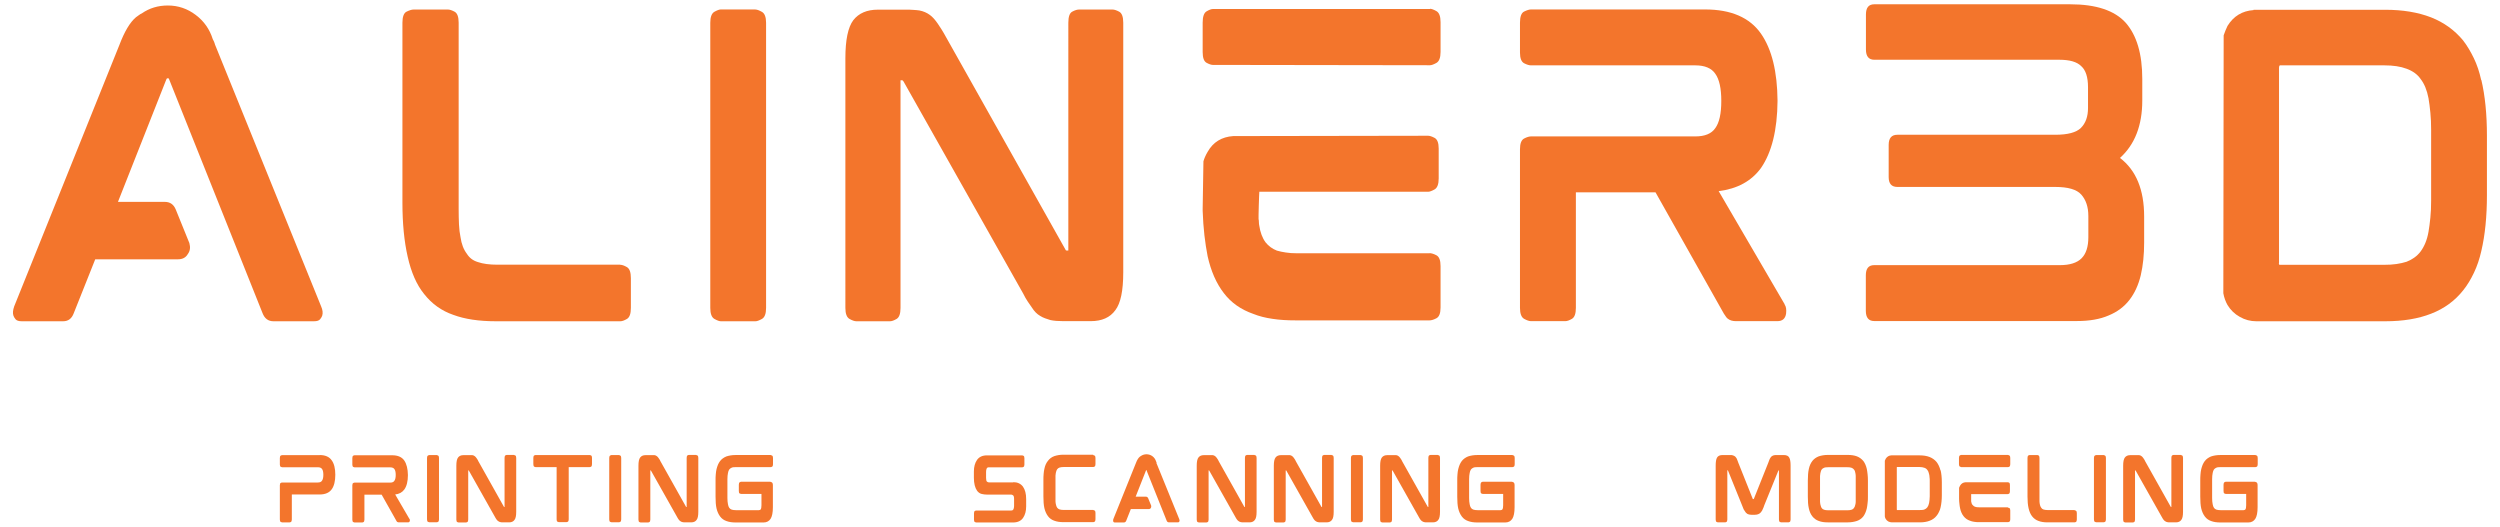
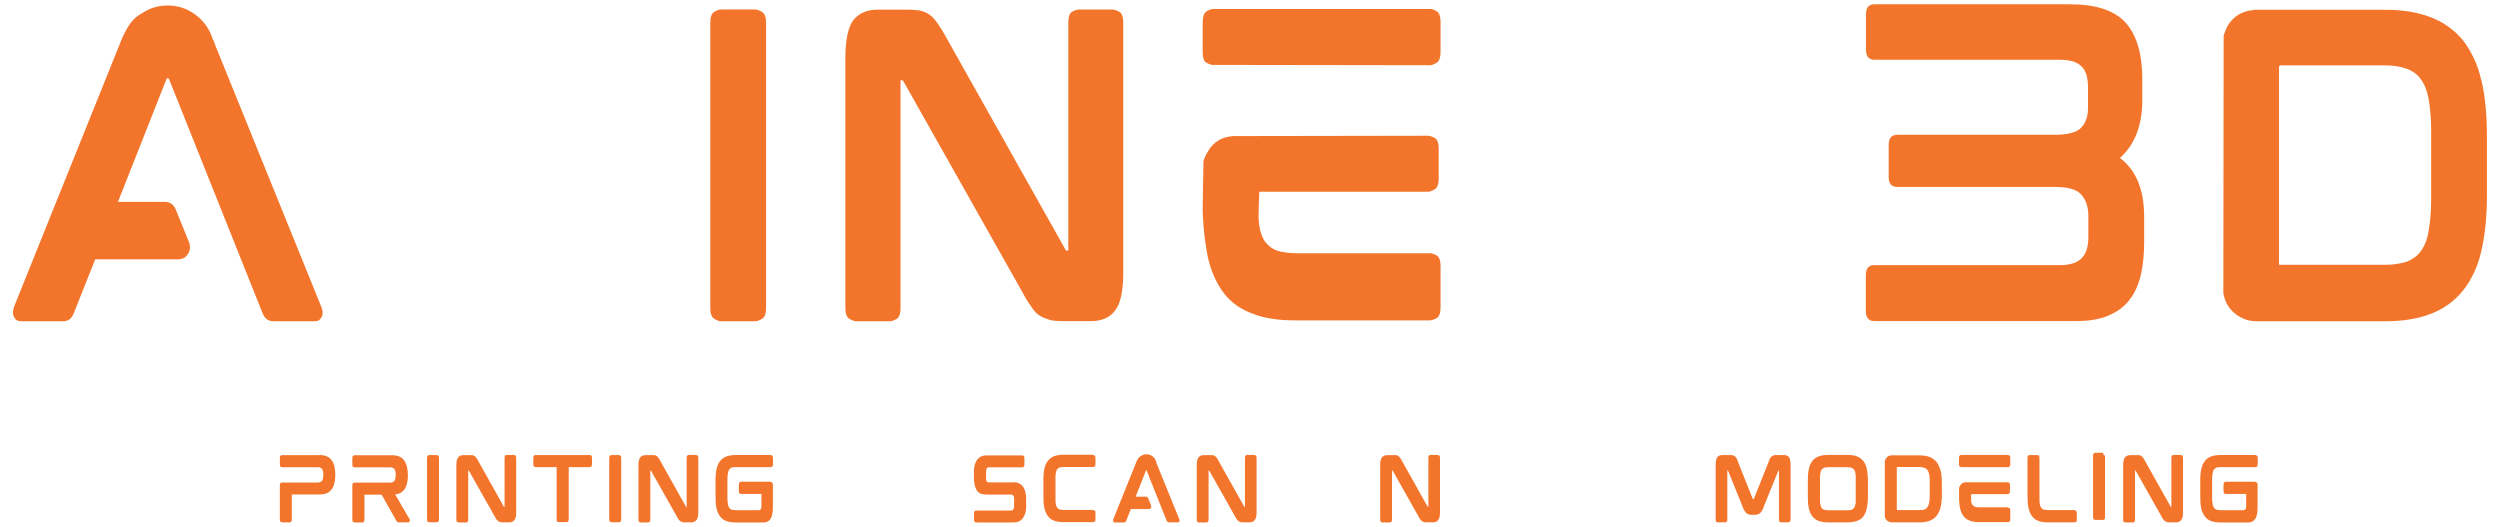
<svg xmlns="http://www.w3.org/2000/svg" id="Layer_1" width="227.62" height="48" viewBox="0 0 227.62 48">
  <defs>
    <style>.cls-1{fill:#f3752c;}</style>
  </defs>
  <path class="cls-1" d="M19.58,4.07l9.66,23.83c.14.32.17.6.1.83-.02.09-.09.2-.19.33-.1.13-.29.19-.57.19h-3.68c-.48,0-.81-.25-1-.75L15.39,7.2s-.04-.07-.04-.07h-.14l-.02.02s-.03.04-.05.09l-4.4,11.14h4.26c.48,0,.81.23,1,.69l1.24,3.06c.11.39.07.72-.14,1-.18.32-.48.48-.9.48h-7.53l-1.96,4.92c-.18.48-.5.72-.96.72H1.98c-.28,0-.46-.06-.57-.19-.1-.13-.16-.23-.19-.33-.07-.21-.05-.48.07-.83L10.88,4.07c.46-1.21.96-2.05,1.51-2.51.07-.04.15-.1.24-.17.09-.07.18-.13.28-.17.69-.48,1.48-.72,2.37-.72.94,0,1.79.29,2.54.86.76.57,1.27,1.31,1.55,2.2.04.07.08.15.12.24s.06.18.09.27Z" />
-   <path class="cls-1" d="M56.48,24.11c.16,0,.36.07.6.21.24.14.36.47.36,1v2.72c0,.53-.12.86-.36,1-.24.14-.44.21-.6.21h-11.35c-1.51,0-2.8-.19-3.85-.58-1.08-.37-1.97-1.01-2.68-1.92-.67-.83-1.16-1.95-1.48-3.37-.32-1.4-.48-3.04-.48-4.92V2.07c0-.55.13-.89.38-1.01s.46-.19.62-.19h3.16c.14,0,.33.06.58.19s.38.46.38,1.01v16.95c0,.5.01.98.03,1.41.02.44.07.83.14,1.17.09.62.28,1.12.58,1.51.23.37.56.62,1,.75.46.16,1.05.24,1.79.24h11.17Z" />
  <path class="cls-1" d="M68.79.87c.14,0,.33.07.58.21.25.14.38.47.38,1v25.96c0,.53-.13.86-.38,1-.25.14-.45.21-.58.21h-3.16c-.14,0-.33-.07-.58-.21-.25-.14-.38-.47-.38-1V2.07c0-.53.13-.86.38-1,.25-.14.45-.21.58-.21h3.16Z" />
  <path class="cls-1" d="M101.31.87c.14,0,.33.06.58.19s.38.46.38,1.01v22.73c0,1.67-.24,2.82-.72,3.44-.48.67-1.23,1-2.24,1h-2.51c-.46,0-.85-.03-1.17-.1-.16-.05-.32-.1-.48-.16-.16-.06-.31-.13-.45-.22-.28-.16-.53-.41-.75-.76-.12-.16-.24-.34-.38-.55-.14-.21-.28-.45-.41-.72l-10.9-19.32s-.05-.07-.07-.08c-.02-.01-.03-.02-.03-.02h-.17v20.73c0,.53-.12.86-.36,1-.24.14-.44.21-.6.21h-3.06c-.16,0-.37-.07-.62-.21-.25-.14-.38-.47-.38-1V5.31c0-1.67.24-2.83.72-3.47.5-.64,1.25-.96,2.23-.96h2.58c.23,0,.44,0,.65.02.21.01.39.03.55.05.37.07.69.21.96.41.23.16.47.43.72.79.11.16.23.34.36.55.13.21.26.43.4.69l10.86,19.32c.02.07.06.1.1.1h.17V2.07c0-.55.12-.89.36-1.01.24-.13.44-.19.6-.19h3.06Z" />
  <path class="cls-1" d="M130.16,23.05c.16,0,.37.06.62.19.25.13.38.45.38.98v3.78c0,.53-.13.85-.38.98-.25.13-.46.19-.62.19h-12.2c-.76,0-1.46-.04-2.1-.14-.64-.09-1.23-.24-1.75-.45-1.12-.39-2.02-1.02-2.68-1.89-.69-.89-1.18-2.02-1.48-3.37-.11-.57-.21-1.2-.29-1.89-.08-.69-.13-1.43-.16-2.24v-.17l.07-4.33c.07-.25.19-.54.38-.86.5-.89,1.28-1.37,2.34-1.44l17.74-.03c.14,0,.33.06.58.19.25.13.38.45.38.98v2.72c0,.53-.13.86-.38,1-.25.14-.45.21-.58.21h-15.37s0,.13-.02.38c-.01.25-.02.54-.03.86-.01.32-.02.61-.02.86v.38c.02.09.03.19.03.29s.01.2.03.29c.09.64.29,1.16.58,1.55.27.34.62.59,1.03.75.25.07.52.13.81.17.29.05.61.07.98.07h12.1ZM130.2.8c.14,0,.33.07.58.21.25.14.38.47.38,1v2.72c0,.53-.13.86-.38,1-.25.14-.45.21-.58.21l-19.77-.03c-.14,0-.33-.06-.57-.19-.24-.13-.36-.45-.36-.98v-2.68c0-.55.12-.89.36-1.03.24-.14.43-.21.57-.21h19.77Z" />
-   <path class="cls-1" d="M161.83,9.09v.21-.21ZM162.48,27.72c.14.18.18.46.14.83-.07.46-.33.69-.79.69h-3.78c-.3,0-.54-.07-.72-.21-.07-.04-.13-.11-.19-.2-.06-.09-.12-.18-.19-.28l-6.22-11.04h-7.25v10.52c0,.53-.12.86-.36,1-.24.14-.44.21-.6.21h-3.13c-.16,0-.37-.07-.62-.21-.25-.14-.38-.47-.38-1v-14.44c0-.53.13-.85.38-.98s.46-.19.62-.19h14.96c.87,0,1.48-.25,1.82-.75.37-.5.55-1.33.55-2.48s-.18-1.97-.55-2.48c-.34-.5-.95-.76-1.82-.76h-14.96c-.16,0-.37-.06-.62-.19-.25-.13-.38-.45-.38-.98v-2.72c0-.55.13-.89.38-1.01s.46-.19.62-.19h15.85c2.36,0,4.06.73,5.09,2.2.99,1.42,1.49,3.46,1.51,6.12-.02,2.66-.53,4.7-1.51,6.12-.87,1.19-2.15,1.89-3.85,2.1l6.02,10.32Z" />
  <path class="cls-1" d="M188.48.39c2.36,0,4.05.56,5.06,1.68,1.01,1.15,1.51,2.85,1.51,5.12v1.96c0,2.27-.68,4.01-2.03,5.23,1.47,1.12,2.2,2.9,2.2,5.33v2.37c0,1.1-.1,2.1-.31,2.99-.21.87-.55,1.62-1.03,2.24-.48.62-1.11,1.09-1.89,1.41-.78.34-1.74.51-2.89.51h-18.46c-.5,0-.76-.31-.76-.93v-3.23c0-.62.25-.93.76-.93h16.92c.89,0,1.55-.21,1.96-.62s.62-1.05.62-1.92v-1.93c0-.83-.22-1.48-.65-1.96-.41-.46-1.2-.69-2.37-.69h-14.37c-.53,0-.79-.3-.79-.9v-2.92c0-.62.26-.93.79-.93h14.37c1.15,0,1.92-.21,2.34-.62.44-.44.65-1.04.65-1.82v-1.89c0-.92-.21-1.56-.62-1.92-.39-.39-1.05-.58-1.99-.58h-16.85c-.5,0-.76-.31-.76-.93V1.32c0-.62.25-.93.76-.93h17.84Z" />
  <path class="cls-1" d="M225.92,7.27c.34,1.44.51,3.14.51,5.09v5.4c0,1.95-.17,3.64-.51,5.09-.16.71-.38,1.37-.67,1.98-.29.61-.61,1.14-.98,1.6-.76.96-1.73,1.67-2.92,2.13-1.17.46-2.56.69-4.16.69h-11.76c-.53,0-1.03-.13-1.5-.4-.47-.26-.84-.62-1.12-1.08-.18-.32-.31-.68-.38-1.07l.03-23.48c.05-.14.1-.28.16-.43.06-.15.12-.29.19-.43.55-.89,1.34-1.37,2.37-1.44v-.03h12c1.58,0,2.97.23,4.16.69,1.17.46,2.14,1.16,2.92,2.1.37.48.69,1.02.98,1.62.29.6.51,1.26.67,2ZM207.49,23.94c0,.07,0,.11.02.14.01.02.02.03.02.03h9.56c.39,0,.76-.02,1.1-.07.34-.05.65-.12.93-.21.53-.21.95-.51,1.27-.93.34-.46.59-1.05.72-1.79.07-.39.12-.82.17-1.29.05-.47.07-.99.07-1.56v-6.43c0-.57-.02-1.1-.07-1.58-.05-.48-.1-.92-.17-1.31-.14-.73-.38-1.32-.72-1.75-.28-.41-.7-.72-1.27-.93-.55-.21-1.23-.31-2.03-.31h-9.52s-.07.07-.07.21v17.78Z" />
  <path class="cls-1" d="M29.11,41.43c.5,0,.87.16,1.09.48.22.3.33.74.33,1.34v-.04c0,.59-.11,1.04-.33,1.34-.22.31-.59.47-1.09.47h-2.54v2.28c0,.11-.03.19-.08.22-.05.03-.09.04-.12.04h-.68s-.07-.01-.13-.04c-.05-.03-.08-.1-.08-.22v-3.12c0-.11.03-.19.08-.21.05-.03.1-.04.13-.04h3.24c.19,0,.32-.05.39-.17.08-.11.12-.29.12-.53s-.04-.43-.12-.53c-.07-.11-.21-.16-.39-.16h-3.24s-.07-.01-.13-.04c-.05-.03-.08-.1-.08-.21v-.59c0-.12.03-.19.08-.22.05-.03.1-.04.13-.04h3.43Z" />
  <path class="cls-1" d="M37.15,43.21v.04h0v-.02h0v-.02ZM37.29,47.23s.04.1.03.18c-.02.1-.07.15-.17.15h-.82c-.06,0-.12-.01-.16-.04-.02,0-.03-.02-.04-.04-.01-.02-.02-.04-.04-.06l-1.34-2.38h-1.57v2.27c0,.11-.03.19-.08.22-.05.03-.09.04-.13.04h-.68s-.08-.01-.13-.04c-.05-.03-.08-.1-.08-.22v-3.12c0-.11.03-.19.08-.21.05-.03.1-.04.13-.04h3.23c.19,0,.32-.05.39-.17.08-.11.12-.29.12-.53s-.04-.43-.12-.53c-.07-.11-.21-.16-.39-.16h-3.23s-.08-.01-.13-.04c-.05-.03-.08-.1-.08-.21v-.59c0-.12.03-.19.08-.22.05-.03.1-.04.13-.04h3.42c.51,0,.88.16,1.1.48.21.31.32.75.33,1.32,0,.57-.11,1.02-.33,1.32-.19.26-.47.41-.83.45l1.3,2.23Z" />
  <path class="cls-1" d="M39.77,41.43s.07.02.12.05c.05.03.08.1.08.21v5.6c0,.11-.03.19-.08.22-.05.03-.09.04-.12.04h-.68s-.07-.01-.13-.04c-.05-.03-.08-.1-.08-.22v-5.6c0-.11.03-.18.08-.21.05-.03.1-.05.13-.05h.68Z" />
  <path class="cls-1" d="M46.8,41.43s.07.01.12.04c.05.03.08.1.08.22v4.91c0,.36-.05.61-.16.74-.1.14-.26.22-.48.22h-.54c-.1,0-.18,0-.25-.02-.03,0-.07-.02-.1-.03-.03-.01-.07-.03-.09-.05-.06-.03-.12-.09-.17-.16-.02-.03-.05-.07-.08-.12-.03-.04-.06-.1-.09-.16l-2.35-4.17s-.01-.02-.02-.02c0,0,0,0,0,0h-.04v4.48c0,.11-.03.19-.08.22-.05.03-.1.04-.13.04h-.66s-.08-.01-.13-.04c-.05-.03-.08-.1-.08-.22v-4.91c0-.36.05-.61.16-.75.11-.14.27-.21.48-.21h.56s.1,0,.14,0c.04,0,.08,0,.12,0,.08.01.15.04.21.09.05.03.1.09.16.17.02.04.05.08.08.12.03.04.06.09.08.15l2.34,4.17s.01.02.02.02h.04v-4.48c0-.12.03-.19.08-.22.05-.03.1-.04.13-.04h.66Z" />
  <path class="cls-1" d="M53.69,41.43s.08.01.13.04c.05.03.08.1.08.21v.58c0,.12-.03.2-.08.23-.05.03-.1.04-.13.04h-1.91v4.76c0,.11-.03.18-.08.21-.05.03-.1.04-.13.04h-.68s-.07-.01-.13-.04c-.06-.03-.08-.1-.08-.21v-4.76h-1.91s-.08-.01-.13-.04c-.05-.03-.08-.1-.08-.23v-.58c0-.11.03-.18.08-.21.05-.03.1-.04.13-.04h4.92Z" />
  <path class="cls-1" d="M56.36,41.43s.07.02.12.05c.05.03.08.1.08.21v5.6c0,.11-.03.19-.08.22-.05.03-.09.04-.12.04h-.68s-.07-.01-.13-.04c-.05-.03-.08-.1-.08-.22v-5.6c0-.11.03-.18.08-.21.05-.03.1-.05.13-.05h.68Z" />
  <path class="cls-1" d="M63.38,41.43s.07.01.12.04c.05.03.08.1.08.22v4.91c0,.36-.05.61-.16.74-.1.14-.26.22-.48.22h-.54c-.1,0-.18,0-.25-.02-.03,0-.07-.02-.1-.03-.03-.01-.07-.03-.09-.05-.06-.03-.12-.09-.17-.16-.02-.03-.05-.07-.08-.12-.03-.04-.06-.1-.09-.16l-2.35-4.17s-.01-.02-.02-.02c0,0,0,0,0,0h-.04v4.48c0,.11-.03.19-.08.22-.05.03-.1.04-.13.04h-.66s-.08-.01-.13-.04c-.05-.03-.08-.1-.08-.22v-4.91c0-.36.05-.61.16-.75.11-.14.27-.21.48-.21h.56s.1,0,.14,0c.04,0,.08,0,.12,0,.08.01.15.04.21.09.05.03.1.09.16.17.02.04.05.08.08.12.03.04.06.09.08.15l2.34,4.17s.01.02.02.02h.04v-4.48c0-.12.03-.19.08-.22.05-.03.1-.04.13-.04h.66Z" />
  <path class="cls-1" d="M70.17,41.43s.07.02.13.05c.05.03.08.1.08.21v.58c0,.12-.03.19-.08.22-.06.03-.1.04-.13.04h-3.16c-.08,0-.15,0-.22.01-.06,0-.12.02-.17.04-.09.04-.16.09-.22.16-.06.09-.1.2-.12.33-.03.15-.05.33-.05.56v1.72c0,.22.02.41.05.56.02.13.06.24.12.33.06.08.13.13.22.16.09.03.22.05.39.05h2.08c.08,0,.14-.03.18-.08.01-.03.03-.07.04-.12.01-.05.02-.14.02-.25v-.36c0-.1,0-.21,0-.31,0-.1,0-.19,0-.26v-.1h-1.85s-.07-.01-.13-.04c-.06-.03-.08-.1-.08-.23v-.57c0-.12.03-.19.08-.22.05-.03.1-.05.13-.05h2.63s.11.02.17.06c.06.04.09.13.09.27v1.99c0,.49-.07.84-.21,1.06-.15.22-.36.33-.64.33h-2.54c-.32,0-.6-.04-.84-.13-.23-.08-.42-.21-.57-.41-.15-.2-.26-.44-.33-.73-.03-.15-.06-.31-.07-.49-.01-.18-.02-.37-.02-.58v-1.47c0-.2,0-.39.02-.57.01-.18.04-.34.07-.48.04-.15.08-.28.13-.4.05-.12.12-.23.19-.33.14-.18.33-.32.57-.42.24-.08.52-.13.84-.13h3.19Z" />
  <path class="cls-1" d="M92.26,43.9c.38,0,.68.14.88.41.19.27.29.64.29,1.13v.66c0,.43-.09.77-.28,1.05-.19.28-.5.42-.91.42h-3.35s-.08-.01-.13-.04c-.05-.03-.08-.1-.08-.21v-.59c0-.11.03-.18.08-.21.05-.03.1-.04.13-.04h3.17c.06,0,.11-.01.14-.03.03-.02.05-.04.06-.06.04-.07.07-.18.07-.31v-.64c0-.18-.03-.3-.09-.34-.06-.04-.12-.07-.17-.07h-2.23c-.15,0-.31-.02-.47-.06-.16-.04-.3-.14-.41-.29-.19-.27-.29-.67-.29-1.19v-.56c0-.44.1-.79.29-1.06.19-.27.49-.41.9-.41h3.2s.07.01.13.04c.05.03.08.1.08.21v.59c0,.11-.03.18-.08.21-.06.03-.1.04-.13.04h-3.02c-.06,0-.11,0-.14.03-.03.02-.05.04-.06.07-.04.08-.06.18-.06.31v.55c0,.18.03.3.08.34.06.04.11.07.17.07h2.23Z" />
  <path class="cls-1" d="M99.53,41.43s.07.02.13.05c.05.03.08.1.08.21v.57c0,.12-.03.19-.08.22-.06.03-.1.04-.13.04h-2.67c-.17,0-.3.02-.39.05-.09.03-.16.08-.22.16-.05.07-.09.18-.12.33-.01.07-.02.15-.03.24,0,.09,0,.19,0,.31v1.73c0,.11,0,.21,0,.3,0,.09.02.18.03.25.01.07.03.13.05.19.02.05.04.1.07.14.06.08.13.13.22.16.09.03.22.05.39.05h2.67s.07.02.13.05c.05.03.08.1.08.21v.59c0,.11-.03.19-.08.22-.06.03-.1.04-.13.04h-2.7c-.32,0-.6-.04-.84-.13-.23-.08-.42-.21-.57-.41-.15-.2-.26-.44-.33-.73-.03-.15-.06-.31-.07-.49-.01-.18-.02-.37-.02-.58v-1.47c0-.2,0-.39.02-.57.01-.18.04-.34.07-.48.06-.3.17-.54.33-.73.14-.19.33-.33.57-.42.24-.08.52-.13.84-.13h2.7Z" />
  <path class="cls-1" d="M105.28,42.13l2.09,5.14c.03.07.04.13.02.18,0,.02-.02.04-.04.07-.02.03-.06.04-.12.04h-.79c-.11,0-.18-.05-.22-.16l-1.84-4.6h0s-.03-.01-.03-.01h0s0,.01,0,.02l-.95,2.41h.92c.1,0,.18.05.22.15l.27.66c.02.08.01.16-.03.22-.04.07-.11.1-.19.1h-1.63l-.42,1.06c-.04.1-.11.16-.21.16h-.82c-.06,0-.1-.01-.12-.04-.02-.03-.03-.05-.04-.07-.01-.04,0-.1.01-.18l2.07-5.14c.1-.26.21-.44.33-.54.01,0,.03-.02.05-.04s.04-.03.06-.04c.15-.1.32-.16.51-.16.2,0,.39.06.55.18.16.12.27.28.33.48,0,.01.02.03.03.05,0,.02.01.04.02.06Z" />
  <path class="cls-1" d="M114.21,41.43s.07.01.12.04c.05.03.08.1.08.22v4.91c0,.36-.05.61-.16.74-.1.14-.26.22-.48.22h-.54c-.1,0-.18,0-.25-.02-.03,0-.07-.02-.1-.03-.03-.01-.07-.03-.09-.05-.06-.03-.12-.09-.17-.16-.02-.03-.05-.07-.08-.12-.03-.04-.06-.1-.09-.16l-2.35-4.17s-.01-.02-.02-.02c0,0,0,0,0,0h-.04v4.48c0,.11-.03.19-.08.22-.05.03-.1.04-.13.04h-.66s-.08-.01-.13-.04c-.05-.03-.08-.1-.08-.22v-4.91c0-.36.05-.61.16-.75.11-.14.27-.21.48-.21h.56s.1,0,.14,0c.04,0,.08,0,.12,0,.08.01.15.04.21.09.05.03.1.09.16.17.02.04.05.08.08.12.03.04.06.09.08.15l2.34,4.17s.01.02.02.02h.04v-4.48c0-.12.03-.19.08-.22.05-.03.1-.04.13-.04h.66Z" />
-   <path class="cls-1" d="M121.23,41.43s.07.01.12.04c.05.03.08.1.08.22v4.91c0,.36-.05.61-.16.74-.1.14-.26.22-.48.22h-.54c-.1,0-.18,0-.25-.02-.03,0-.07-.02-.1-.03-.03-.01-.07-.03-.09-.05-.06-.03-.12-.09-.17-.16-.02-.03-.05-.07-.08-.12-.03-.04-.06-.1-.09-.16l-2.35-4.17s-.01-.02-.02-.02c0,0,0,0,0,0h-.04v4.48c0,.11-.03.19-.08.22-.05.03-.1.04-.13.04h-.66s-.08-.01-.13-.04c-.05-.03-.08-.1-.08-.22v-4.91c0-.36.05-.61.16-.75.11-.14.27-.21.48-.21h.56s.1,0,.14,0c.04,0,.08,0,.12,0,.08.01.15.04.21.09.05.03.1.09.16.17.02.04.05.08.08.12.03.04.06.09.08.15l2.34,4.17s.01.02.02.02h.04v-4.48c0-.12.03-.19.08-.22.05-.03.1-.04.13-.04h.66Z" />
-   <path class="cls-1" d="M123.89,41.43s.07.02.12.05c.05.03.08.1.08.21v5.6c0,.11-.03.19-.08.22-.05.03-.09.04-.12.04h-.68s-.07-.01-.13-.04c-.05-.03-.08-.1-.08-.22v-5.6c0-.11.03-.18.08-.21.05-.03.1-.05.13-.05h.68Z" />
  <path class="cls-1" d="M130.91,41.43s.07.01.12.04c.05.03.08.1.08.22v4.91c0,.36-.05.61-.16.74-.1.14-.26.22-.48.22h-.54c-.1,0-.18,0-.25-.02-.03,0-.07-.02-.1-.03-.03-.01-.07-.03-.09-.05-.06-.03-.12-.09-.17-.16-.02-.03-.05-.07-.08-.12-.03-.04-.06-.1-.09-.16l-2.35-4.17s-.01-.02-.02-.02c0,0,0,0,0,0h-.04v4.48c0,.11-.03.19-.08.22-.05.03-.1.04-.13.04h-.66s-.08-.01-.13-.04c-.05-.03-.08-.1-.08-.22v-4.91c0-.36.05-.61.16-.75.11-.14.27-.21.48-.21h.56s.1,0,.14,0c.04,0,.08,0,.12,0,.08.01.15.04.21.09.05.03.1.09.16.17.02.04.05.08.08.12.03.04.06.09.08.15l2.34,4.17s.01.02.02.02h.04v-4.48c0-.12.03-.19.08-.22.05-.03.1-.04.13-.04h.66Z" />
-   <path class="cls-1" d="M137.7,41.43s.07.02.13.05c.05.03.08.1.08.21v.58c0,.12-.03.19-.08.22-.06.03-.1.04-.13.04h-3.16c-.08,0-.15,0-.22.01-.06,0-.12.02-.17.04-.09.04-.16.09-.22.16-.06.09-.1.2-.12.33-.03.15-.05.33-.05.56v1.72c0,.22.02.41.05.56.02.13.06.24.12.33.06.08.13.13.22.16.09.03.22.05.39.05h2.08c.08,0,.14-.03.18-.08.01-.03.03-.07.04-.12.01-.05.02-.14.02-.25v-.36c0-.1,0-.21,0-.31,0-.1,0-.19,0-.26v-.1h-1.85s-.07-.01-.13-.04c-.06-.03-.08-.1-.08-.23v-.57c0-.12.03-.19.08-.22.05-.03.1-.05.13-.05h2.63s.11.02.17.06c.06.04.09.13.09.27v1.99c0,.49-.07.84-.21,1.06-.15.22-.36.33-.64.33h-2.54c-.32,0-.6-.04-.84-.13-.23-.08-.42-.21-.57-.41-.15-.2-.26-.44-.33-.73-.03-.15-.06-.31-.07-.49-.01-.18-.02-.37-.02-.58v-1.47c0-.2,0-.39.02-.57.01-.18.04-.34.07-.48.04-.15.08-.28.13-.4.05-.12.12-.23.19-.33.14-.18.33-.32.57-.42.24-.08.52-.13.84-.13h3.19Z" />
  <path class="cls-1" d="M162.41,41.43c.25,0,.42.08.5.24.08.14.12.38.12.72v4.91c0,.11-.03.19-.08.22-.05.03-.1.04-.13.04h-.64s-.07-.01-.13-.04c-.05-.03-.08-.1-.08-.22v-4.46h0s-.04-.01-.04-.01c0,0-.01,0-.01.01l-1.28,3.15c-.05.15-.1.29-.16.4-.02.06-.05.11-.08.15-.03.04-.06.08-.09.12-.07.08-.15.13-.24.16-.08.03-.18.05-.3.05h-.3c-.11,0-.21-.02-.3-.05-.05-.01-.09-.04-.12-.07-.04-.03-.08-.06-.11-.1-.06-.08-.12-.17-.18-.27-.05-.11-.1-.25-.16-.4l-1.27-3.14s-.01-.02-.02-.02h-.04v4.48c0,.11-.03.19-.08.22-.05.03-.1.04-.13.04h-.64s-.08-.01-.13-.04c-.05-.03-.08-.1-.08-.22v-4.91c0-.34.04-.58.12-.72.09-.16.26-.24.51-.24h.68c.11,0,.19,0,.26.03.08.03.15.06.21.11.02.03.05.06.08.1.03.03.05.07.07.12.02.05.04.1.06.15.02.06.04.12.07.19l1.31,3.28s0,.02.01.03c0,0,0,0,0,0h.08s.02-.01.02-.03l1.31-3.28c.02-.07.05-.13.07-.19.02-.06.04-.11.06-.15.02-.04.05-.08.07-.12.03-.03.05-.07.08-.1.06-.05.13-.09.2-.11.06-.02.15-.03.26-.03h.67Z" />
  <path class="cls-1" d="M169.65,41.97c.14.18.25.42.32.73.03.14.05.31.07.48.02.18.03.37.03.57v1.47c0,.21,0,.4-.03.58-.02.18-.04.34-.07.48-.07.3-.18.55-.32.74-.15.19-.35.33-.58.41-.24.08-.52.13-.84.13h-1.81c-.33,0-.6-.04-.83-.13-.23-.08-.42-.22-.58-.42-.15-.19-.26-.44-.32-.73-.03-.14-.06-.3-.07-.48-.01-.18-.02-.37-.02-.58v-1.47c0-.43.03-.78.09-1.05.06-.29.17-.53.32-.73.15-.19.35-.33.58-.42.24-.08.52-.13.83-.13h1.81c.32,0,.6.04.84.13.23.09.42.23.58.42ZM168.96,43.63c0-.11,0-.21,0-.3,0-.09-.02-.18-.03-.25-.02-.14-.06-.25-.13-.33-.05-.07-.12-.12-.22-.16-.05-.01-.11-.03-.17-.04-.06,0-.13-.01-.21-.01h-1.74c-.08,0-.15,0-.21.01-.06,0-.12.02-.17.04-.1.04-.17.09-.22.16-.03.04-.05.09-.07.15-.02.06-.04.12-.05.19-.01.07-.02.16-.03.25,0,.09,0,.19,0,.3v1.73c0,.11,0,.21,0,.3,0,.09.02.17.03.25.01.06.03.13.05.18.02.06.04.11.07.15.05.08.12.13.22.16.09.03.21.05.38.05h1.74c.16,0,.29-.02.38-.05.1-.03.17-.08.22-.16.06-.07.1-.18.13-.33.02-.07.03-.16.03-.25,0-.09,0-.19,0-.3v-1.73Z" />
  <path class="cls-1" d="M176.69,42.81c.07.31.11.68.11,1.1v1.17c0,.42-.04.79-.11,1.1-.03.15-.08.3-.15.43-.06.13-.13.25-.21.34-.16.21-.37.36-.63.46-.25.1-.55.15-.9.15h-2.54c-.12,0-.22-.03-.33-.08-.1-.06-.18-.13-.24-.23-.04-.07-.07-.15-.08-.23v-5.07s.03-.06.04-.09c.01-.03.03-.06.04-.09.12-.19.29-.3.51-.31h0s2.59,0,2.59,0c.34,0,.64.05.9.15.25.1.46.25.63.45.08.1.15.22.21.35.06.13.11.27.15.43ZM172.71,46.41s0,.02,0,.03c0,0,0,0,0,0h2.06c.08,0,.16,0,.24-.01.07,0,.14-.02.2-.04.11-.04.2-.11.27-.2.07-.1.13-.23.16-.39.01-.08.03-.18.04-.28.01-.1.02-.21.02-.34v-1.39c0-.12,0-.24-.02-.34,0-.1-.02-.2-.04-.28-.03-.16-.08-.28-.16-.38-.06-.09-.15-.16-.27-.2-.12-.04-.27-.07-.44-.07h-2.06s-.01.01-.01.04v3.84Z" />
  <path class="cls-1" d="M182.82,46.22s.08.01.13.04c.05.03.08.1.08.21v.82c0,.11-.03.18-.08.21-.05.03-.1.04-.13.04h-2.63c-.16,0-.31,0-.45-.03-.14-.02-.26-.05-.38-.1-.24-.08-.43-.22-.58-.41-.15-.19-.26-.44-.32-.73-.02-.12-.05-.26-.06-.41-.02-.15-.03-.31-.03-.48v-.97c.03-.05.06-.12.09-.19.11-.19.28-.3.5-.31h3.83s.07,0,.13.03c.05.03.08.1.08.21v.58c0,.11-.03.19-.08.22-.05.03-.1.04-.13.04h-3.32s0,.03,0,.08c0,.05,0,.12,0,.18,0,.07,0,.13,0,.19v.08s0,.04,0,.07c0,.02,0,.04,0,.06.02.14.06.25.13.33.06.07.13.13.22.16.05.01.11.03.17.04.06,0,.13.01.21.01h2.61ZM182.83,41.42s.07.02.12.05c.05.03.08.1.08.21v.59c0,.11-.03.19-.08.22-.05.03-.09.04-.12.04h-4.27s-.07-.02-.12-.05c-.05-.03-.08-.1-.08-.21v-.58c0-.12.03-.19.08-.22.05-.03.09-.05.12-.05h4.27Z" />
  <path class="cls-1" d="M188.88,46.45s.08.02.13.05c.05.03.08.1.08.21v.59c0,.11-.03.19-.08.22-.05.03-.1.04-.13.04h-2.45c-.33,0-.6-.04-.83-.13-.23-.08-.42-.22-.58-.42-.14-.18-.25-.42-.32-.73-.07-.3-.1-.65-.1-1.06v-3.53c0-.12.03-.19.08-.22.05-.03.1-.04.13-.04h.68s.07.01.12.04c.05.03.08.1.08.22v3.66c0,.11,0,.21,0,.3,0,.09.02.18.03.25.02.13.06.24.13.33.05.08.12.13.21.16.1.03.23.05.39.05h2.41Z" />
-   <path class="cls-1" d="M191.54,41.43s.07.02.12.05c.05.03.08.1.08.21v5.6c0,.11-.03.19-.08.22-.05.03-.09.04-.12.04h-.68s-.07-.01-.13-.04c-.05-.03-.08-.1-.08-.22v-5.6c0-.11.03-.18.08-.21.05-.03.1-.05.13-.05h.68Z" />
+   <path class="cls-1" d="M191.54,41.43s.07.02.12.05v5.6c0,.11-.03.19-.08.22-.05.03-.09.04-.12.04h-.68s-.07-.01-.13-.04c-.05-.03-.08-.1-.08-.22v-5.6c0-.11.03-.18.08-.21.05-.03.1-.05.13-.05h.68Z" />
  <path class="cls-1" d="M198.56,41.43s.07.01.12.04c.05.03.08.1.08.22v4.91c0,.36-.05.61-.16.74-.1.14-.26.22-.48.22h-.54c-.1,0-.18,0-.25-.02-.03,0-.07-.02-.1-.03-.03-.01-.07-.03-.09-.05-.06-.03-.12-.09-.17-.16-.02-.03-.05-.07-.08-.12-.03-.04-.06-.1-.09-.16l-2.35-4.17s-.01-.02-.02-.02c0,0,0,0,0,0h-.04v4.48c0,.11-.03.19-.08.22-.05.03-.1.04-.13.04h-.66s-.08-.01-.13-.04c-.05-.03-.08-.1-.08-.22v-4.91c0-.36.05-.61.16-.75.11-.14.27-.21.48-.21h.56s.1,0,.14,0c.04,0,.08,0,.12,0,.08.01.15.04.21.09.05.03.1.09.16.17.02.04.05.08.08.12.03.04.06.09.08.15l2.34,4.17s.01.02.02.02h.04v-4.48c0-.12.03-.19.08-.22.05-.03.1-.04.13-.04h.66Z" />
  <path class="cls-1" d="M205.35,41.43s.07.02.13.05c.05.03.08.1.08.21v.58c0,.12-.03.19-.08.22-.06.03-.1.04-.13.04h-3.16c-.08,0-.15,0-.22.01-.06,0-.12.02-.17.04-.09.04-.16.09-.22.16-.06.09-.1.2-.12.33-.03.15-.05.33-.05.56v1.72c0,.22.02.41.05.56.02.13.06.24.12.33.06.08.13.13.22.16.09.03.22.05.39.05h2.08c.08,0,.14-.03.18-.08.01-.03.03-.07.04-.12.01-.05.02-.14.02-.25v-.36c0-.1,0-.21,0-.31,0-.1,0-.19,0-.26v-.1h-1.85s-.07-.01-.13-.04c-.06-.03-.08-.1-.08-.23v-.57c0-.12.03-.19.08-.22.05-.03.1-.05.13-.05h2.63s.11.02.17.06c.06.04.09.13.09.27v1.99c0,.49-.07.84-.21,1.06-.15.22-.36.33-.64.33h-2.54c-.32,0-.6-.04-.84-.13-.23-.08-.42-.21-.57-.41-.15-.2-.26-.44-.33-.73-.03-.15-.06-.31-.07-.49-.01-.18-.02-.37-.02-.58v-1.47c0-.2,0-.39.02-.57.01-.18.04-.34.07-.48.04-.15.08-.28.13-.4.05-.12.12-.23.19-.33.14-.18.33-.32.57-.42.24-.08.52-.13.84-.13h3.19Z" />
</svg>